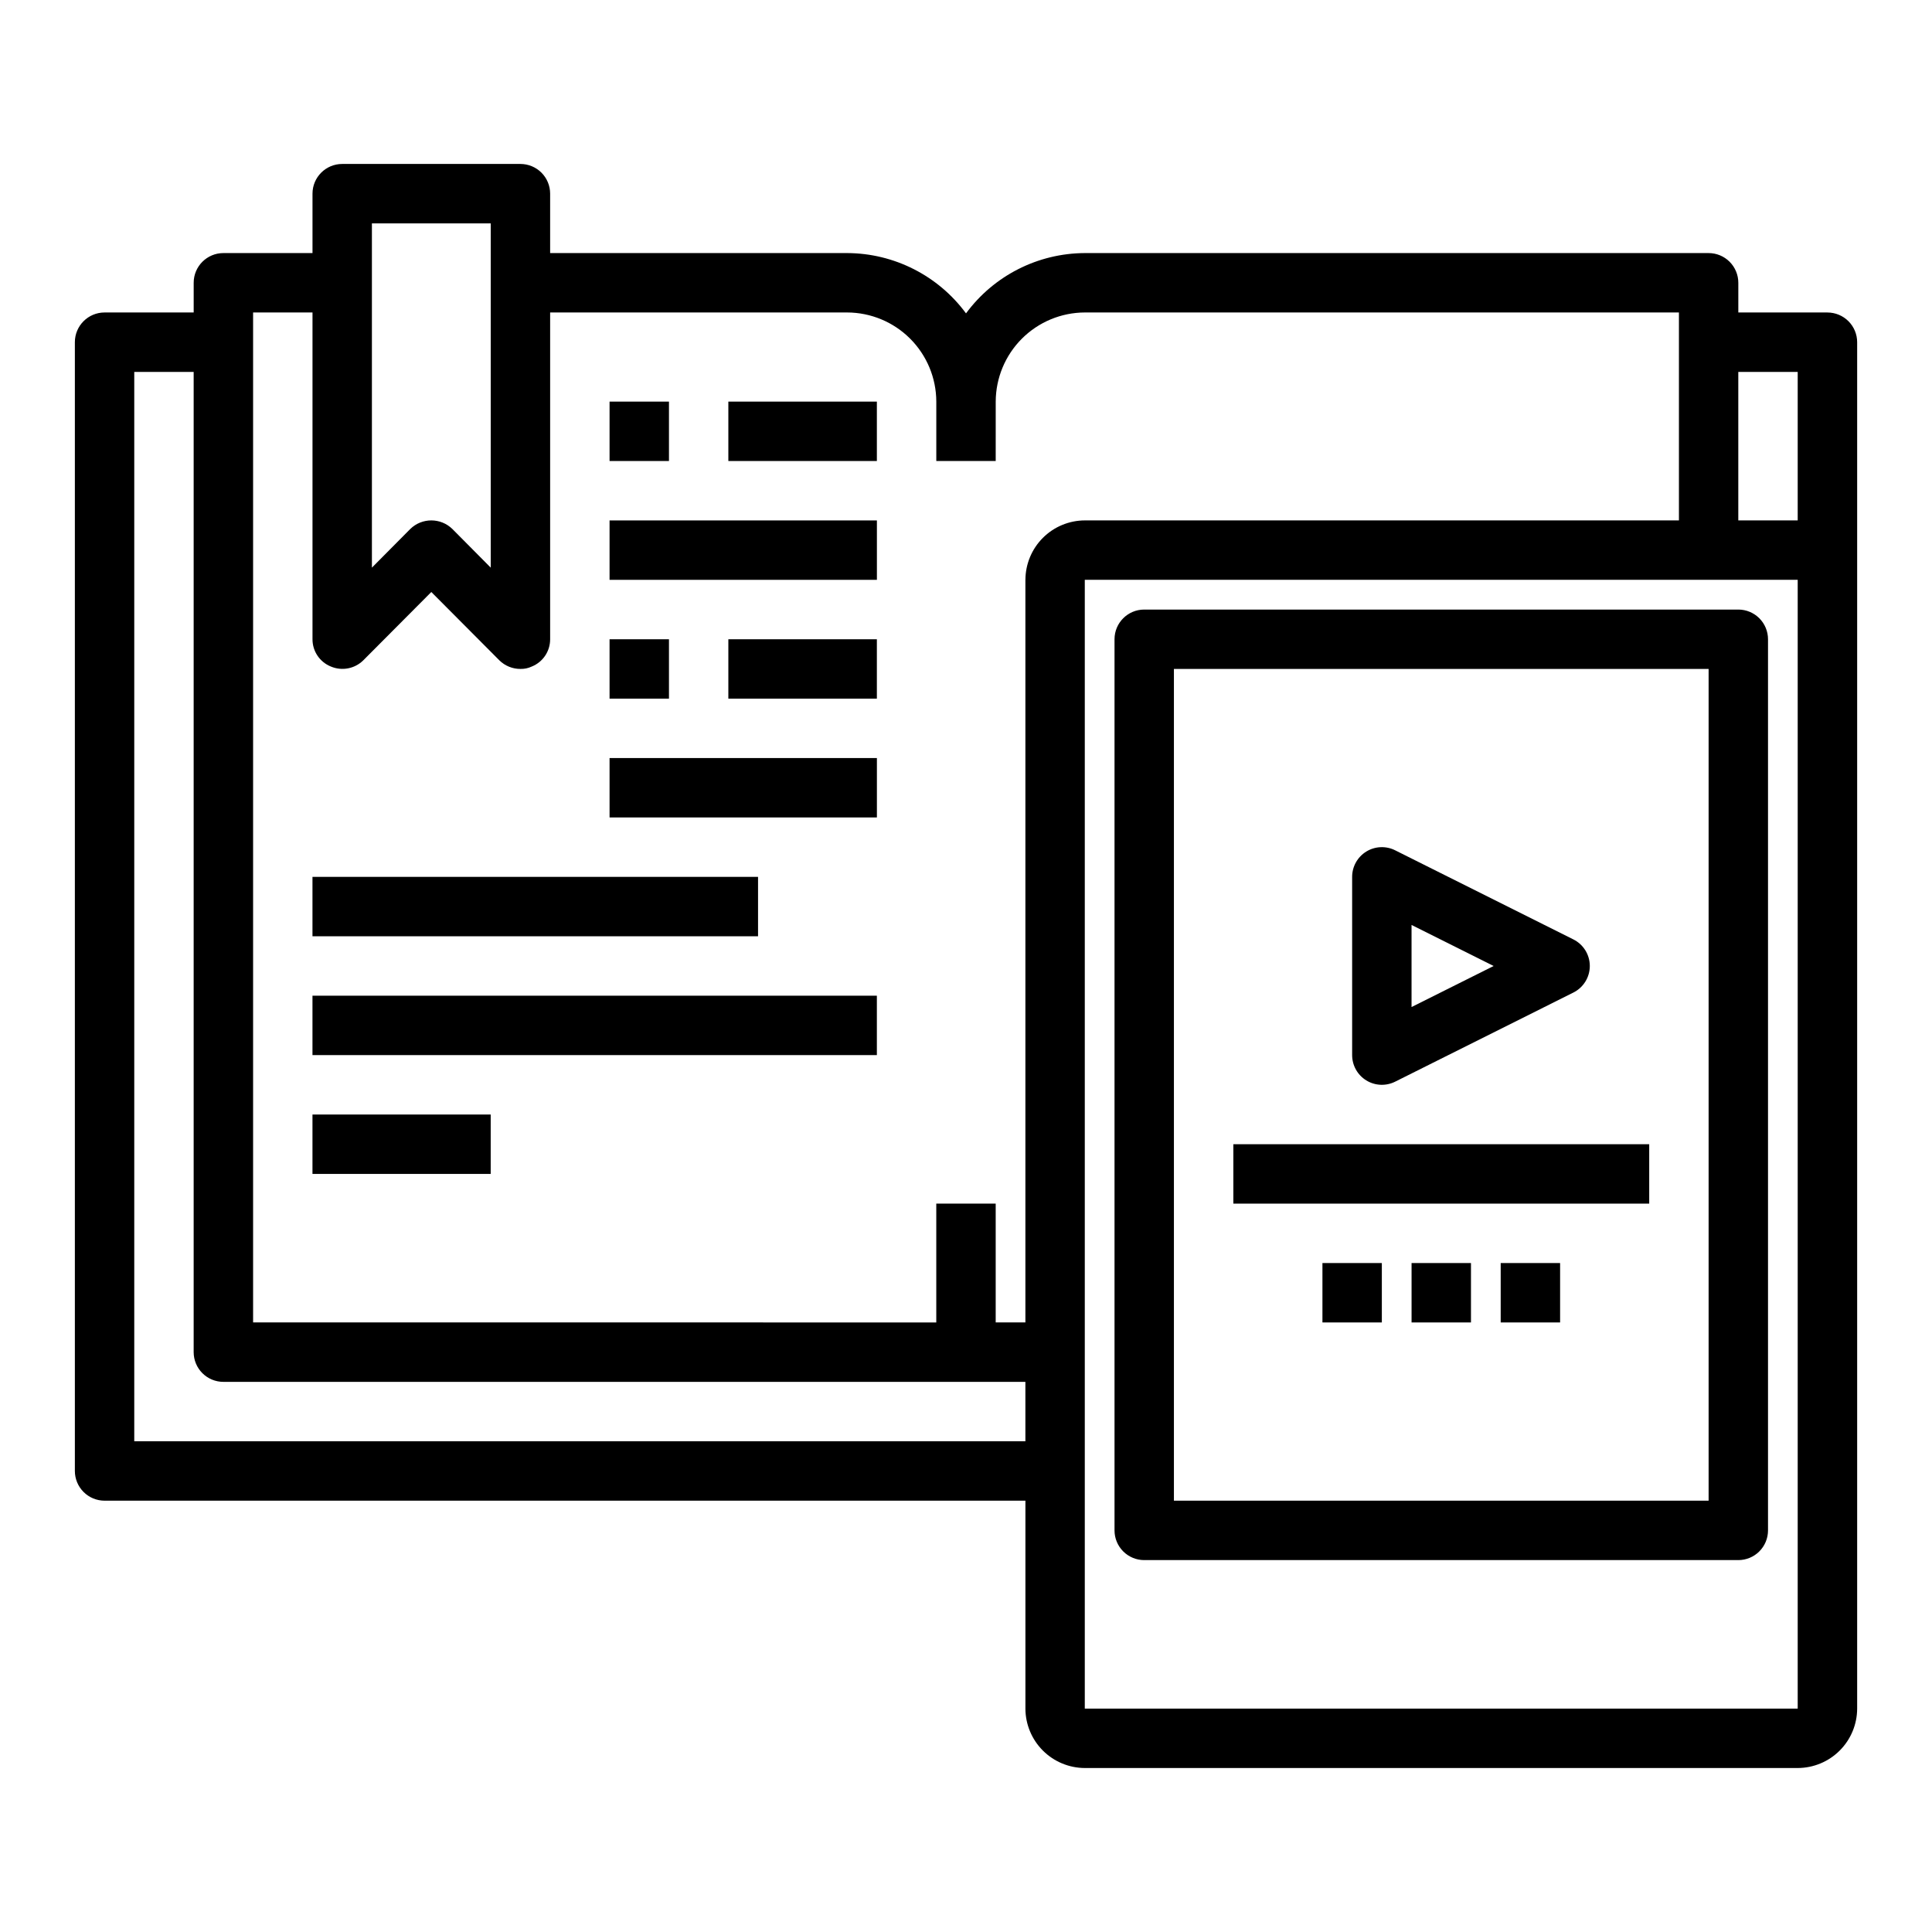
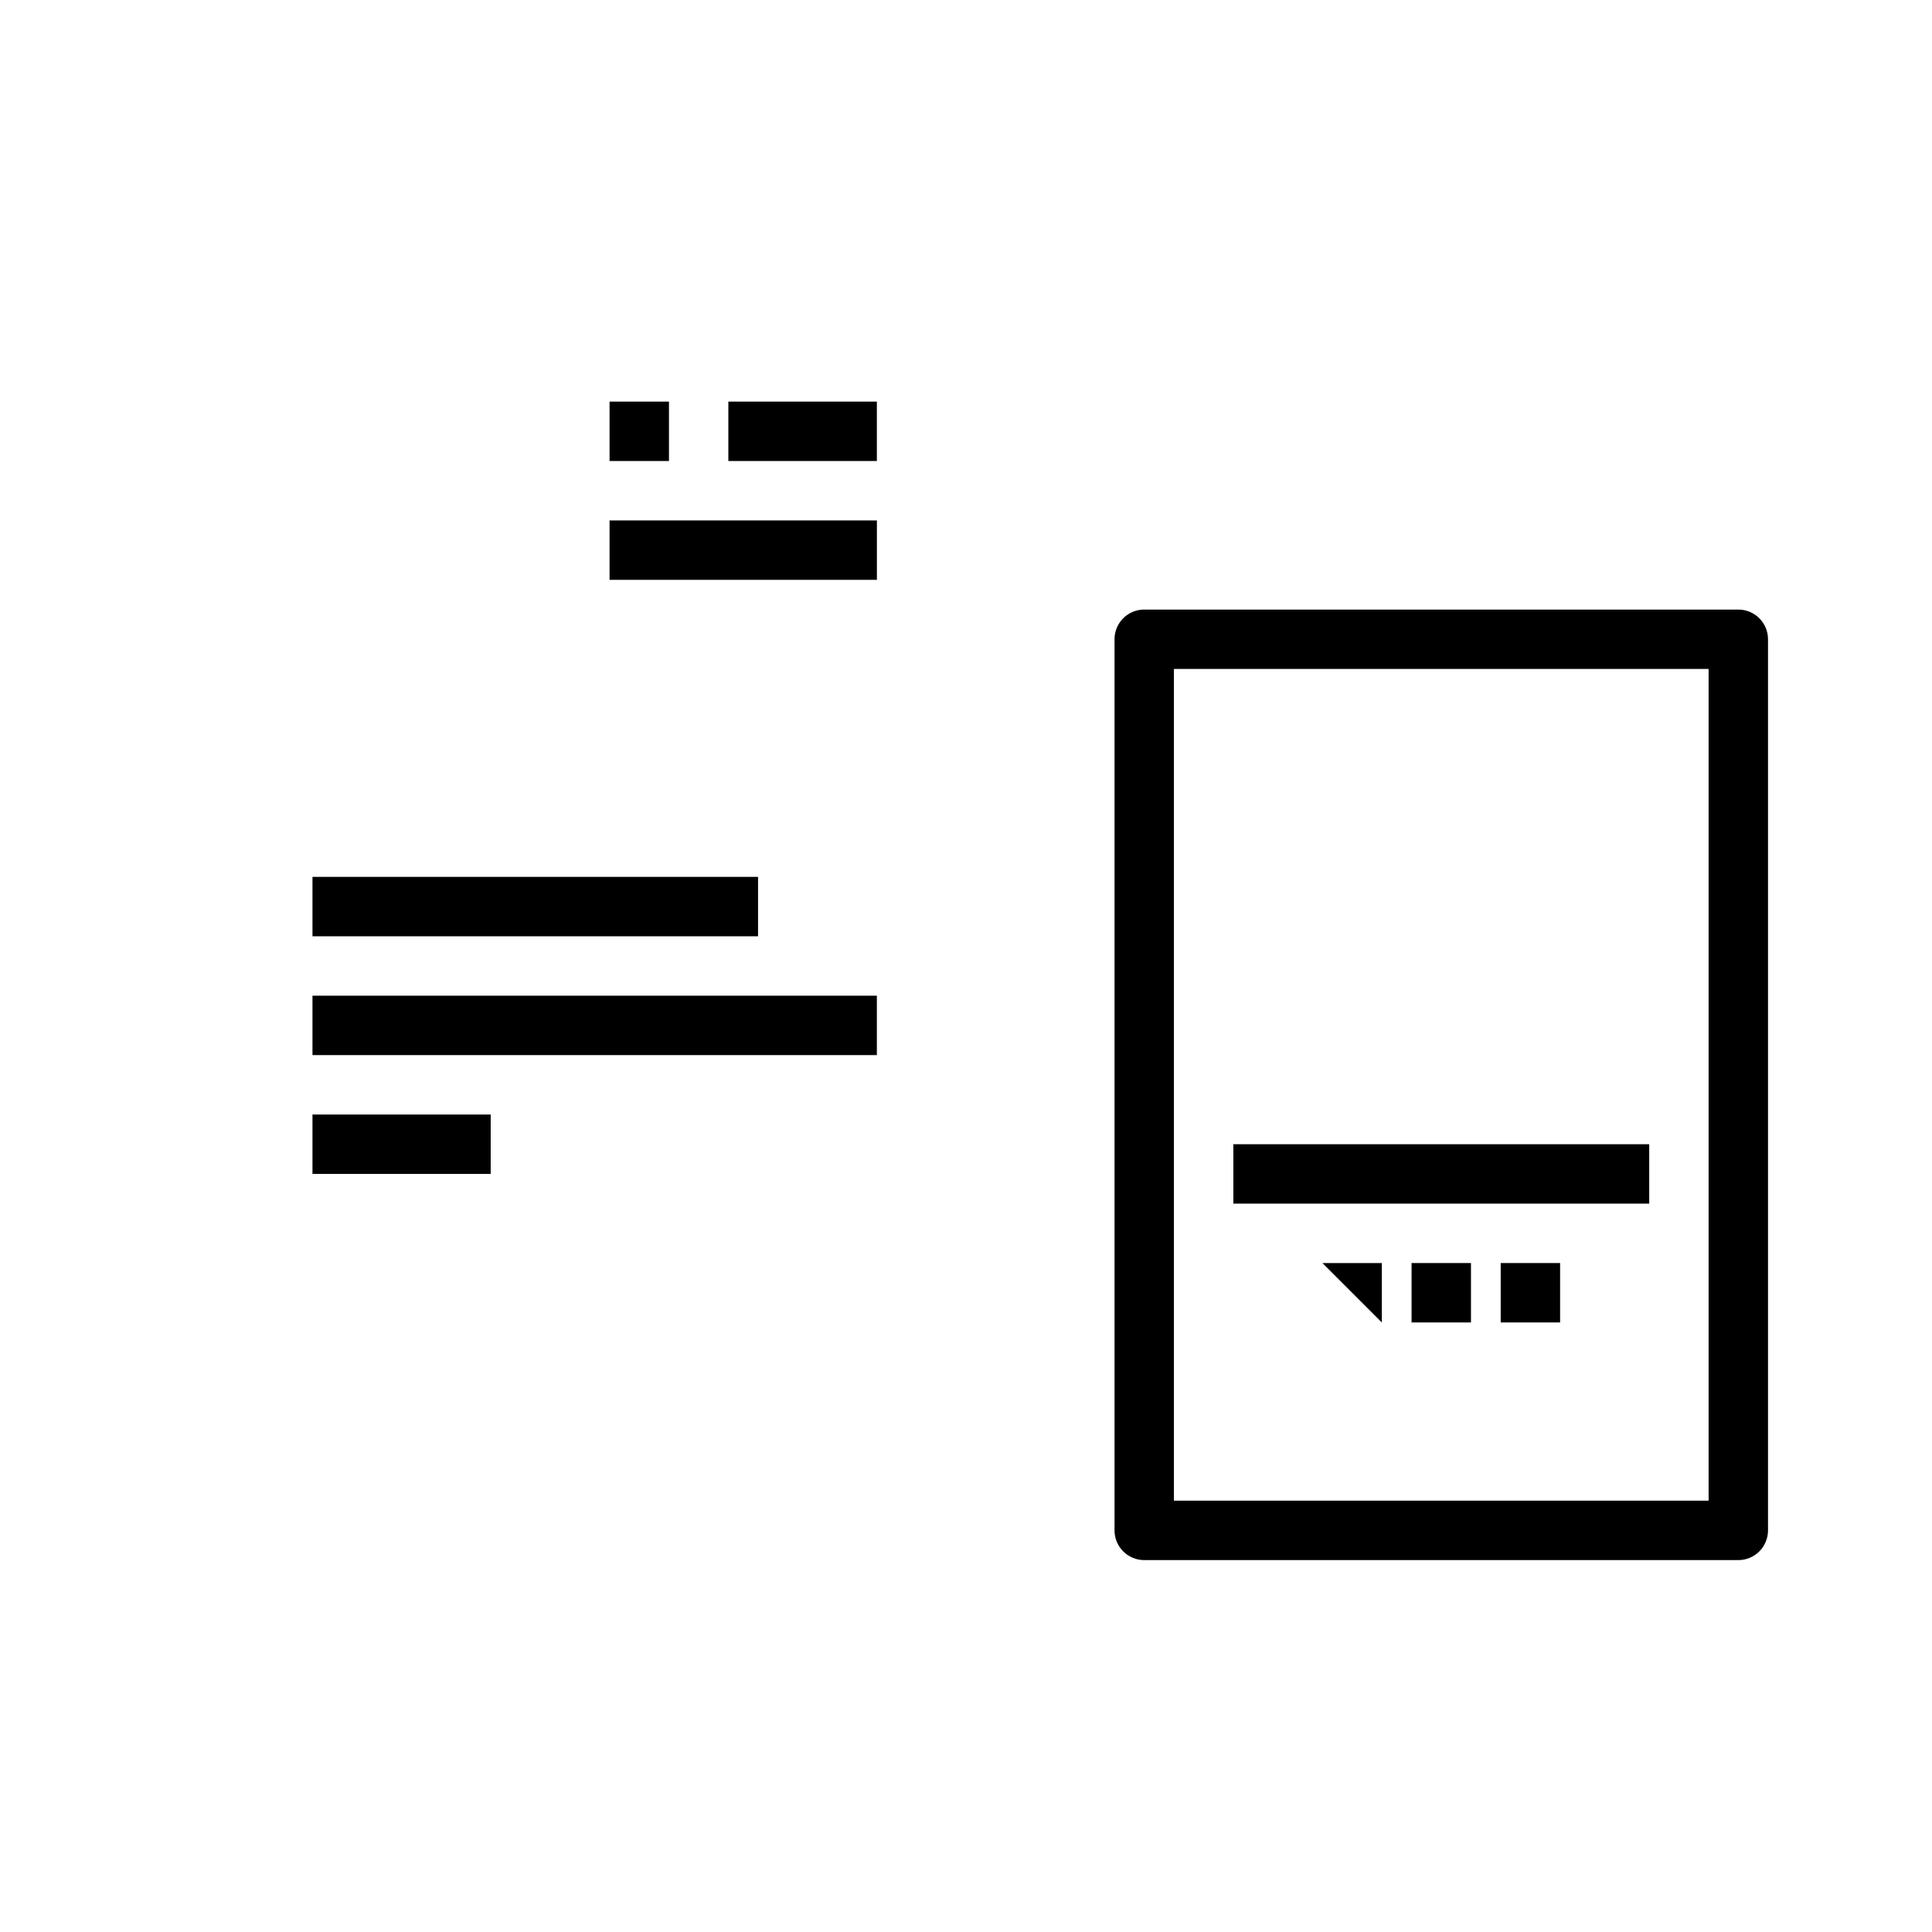
<svg xmlns="http://www.w3.org/2000/svg" fill="#000000" width="800px" height="800px" version="1.1" viewBox="144 144 512 512">
  <g>
    <path d="m305.54 250.43h15.742v15.742h-15.742z" />
    <path d="m337.02 250.43h39.359v15.742h-39.359z" />
    <path d="m305.54 281.92h70.848v15.742h-70.848z" />
-     <path d="m305.54 313.41h15.742v15.742h-15.742z" />
-     <path d="m337.02 313.41h39.359v15.742h-39.359z" />
-     <path d="m305.54 344.89h70.848v15.742h-70.848z" />
    <path d="m226.81 376.38h118.08v15.742h-118.08z" />
    <path d="m226.81 407.87h149.57v15.742h-149.57z" />
    <path d="m226.81 439.36h47.23v15.742h-47.23z" />
-     <path d="m628.29 226.81h-23.617v-7.871c0-2.086-0.832-4.09-2.305-5.566-1.477-1.477-3.481-2.305-5.566-2.305h-165.31c-12.434 0.047-24.109 5.973-31.488 15.98-7.379-10.008-19.059-15.934-31.488-15.98h-78.723v-15.746c0-2.086-0.828-4.09-2.305-5.566-1.477-1.473-3.477-2.305-5.566-2.305h-47.23c-4.348 0-7.875 3.523-7.875 7.871v15.746h-23.613c-4.348 0-7.875 3.523-7.875 7.871v7.871h-23.613c-4.348 0-7.875 3.527-7.875 7.875v299.14c0 2.086 0.832 4.09 2.309 5.566 1.477 1.477 3.477 2.305 5.566 2.305h244.03v55.105c0.012 4.172 1.676 8.168 4.625 11.117 2.949 2.949 6.949 4.613 11.121 4.625h188.93c4.172-0.012 8.172-1.676 11.121-4.625 2.949-2.949 4.613-6.945 4.625-11.117v-362.11c0-2.09-0.832-4.09-2.305-5.566-1.477-1.477-3.481-2.309-5.566-2.309zm-385.73-23.613h31.488v91.234l-10.156-10.234c-3.106-3.043-8.074-3.043-11.176 0l-10.156 10.234zm173.18 322.75h-236.16v-283.39h15.742v259.78c0 2.086 0.832 4.09 2.309 5.566 1.477 1.477 3.477 2.305 5.566 2.305h212.54zm0-228.29v196.8h-7.871v-31.484h-15.746v31.488l-181.05-0.004v-267.65h15.742v86.594c-0.012 3.188 1.926 6.059 4.883 7.242 2.93 1.234 6.316 0.582 8.578-1.652l18.027-18.105 18.027 18.105c1.488 1.469 3.5 2.289 5.59 2.281 1.031 0.027 2.059-0.188 2.992-0.629 2.957-1.184 4.891-4.055 4.879-7.242v-86.594h78.723c6.258 0.02 12.254 2.516 16.676 6.938 4.426 4.426 6.922 10.422 6.938 16.68v15.742h15.742l0.004-15.742c0.02-6.258 2.512-12.254 6.938-16.68 4.426-4.422 10.422-6.918 16.68-6.938h157.44v55.105h-157.44c-4.172 0.012-8.172 1.676-11.121 4.625-2.949 2.949-4.613 6.949-4.625 11.121zm204.67 299.14h-188.93v-299.14h188.93zm0-314.88h-15.742v-39.359h15.742z" />
    <path d="m604.67 305.54h-157.44c-4.348 0-7.871 3.523-7.871 7.871v236.16c0 2.09 0.828 4.09 2.305 5.566 1.477 1.477 3.481 2.305 5.566 2.305h157.44c2.086 0 4.09-0.828 5.566-2.305 1.477-1.477 2.305-3.477 2.305-5.566v-236.16c0-2.086-0.828-4.09-2.305-5.566-1.477-1.477-3.481-2.305-5.566-2.305zm-7.871 236.16h-141.7v-220.42h141.7z" />
-     <path d="m506.07 430.31c2.32 1.434 5.211 1.562 7.652 0.348l47.23-23.617c2.672-1.332 4.363-4.059 4.363-7.043 0-2.988-1.691-5.715-4.363-7.047l-47.23-23.617c-2.441-1.219-5.34-1.086-7.66 0.348-2.32 1.438-3.734 3.969-3.731 6.699v47.23c0 2.731 1.414 5.266 3.738 6.699zm12.004-41.191 21.758 10.879-21.758 10.879z" />
    <path d="m470.85 447.23h110.21v15.742h-110.21z" />
-     <path d="m494.46 478.72h15.742v15.742h-15.742z" />
+     <path d="m494.46 478.72h15.742v15.742z" />
    <path d="m518.08 478.72h15.742v15.742h-15.742z" />
    <path d="m541.7 478.72h15.742v15.742h-15.742z" />
  </g>
</svg>